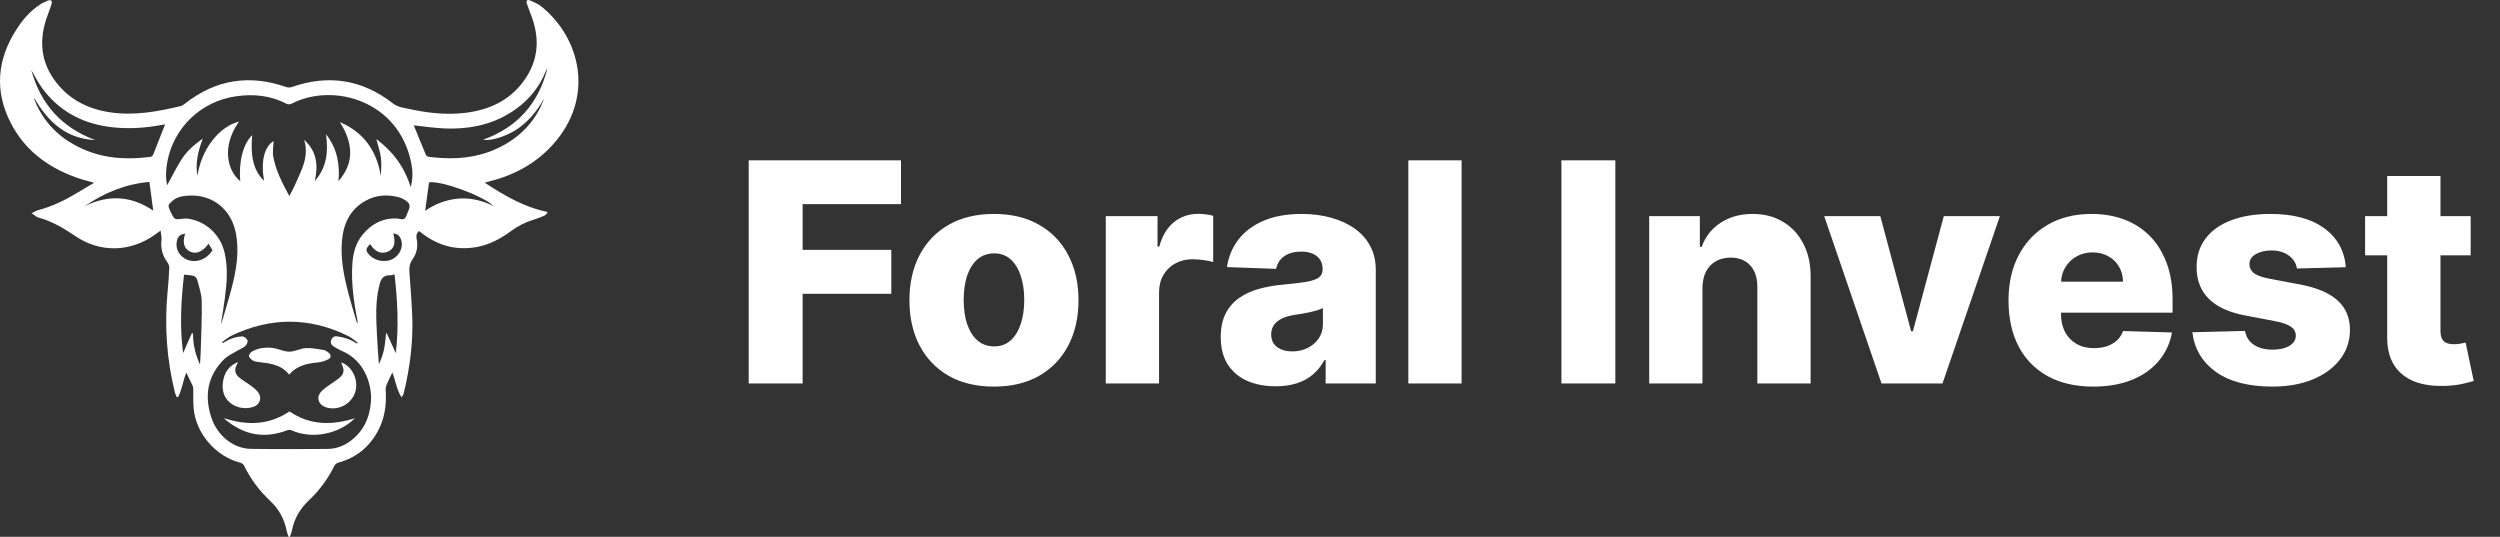
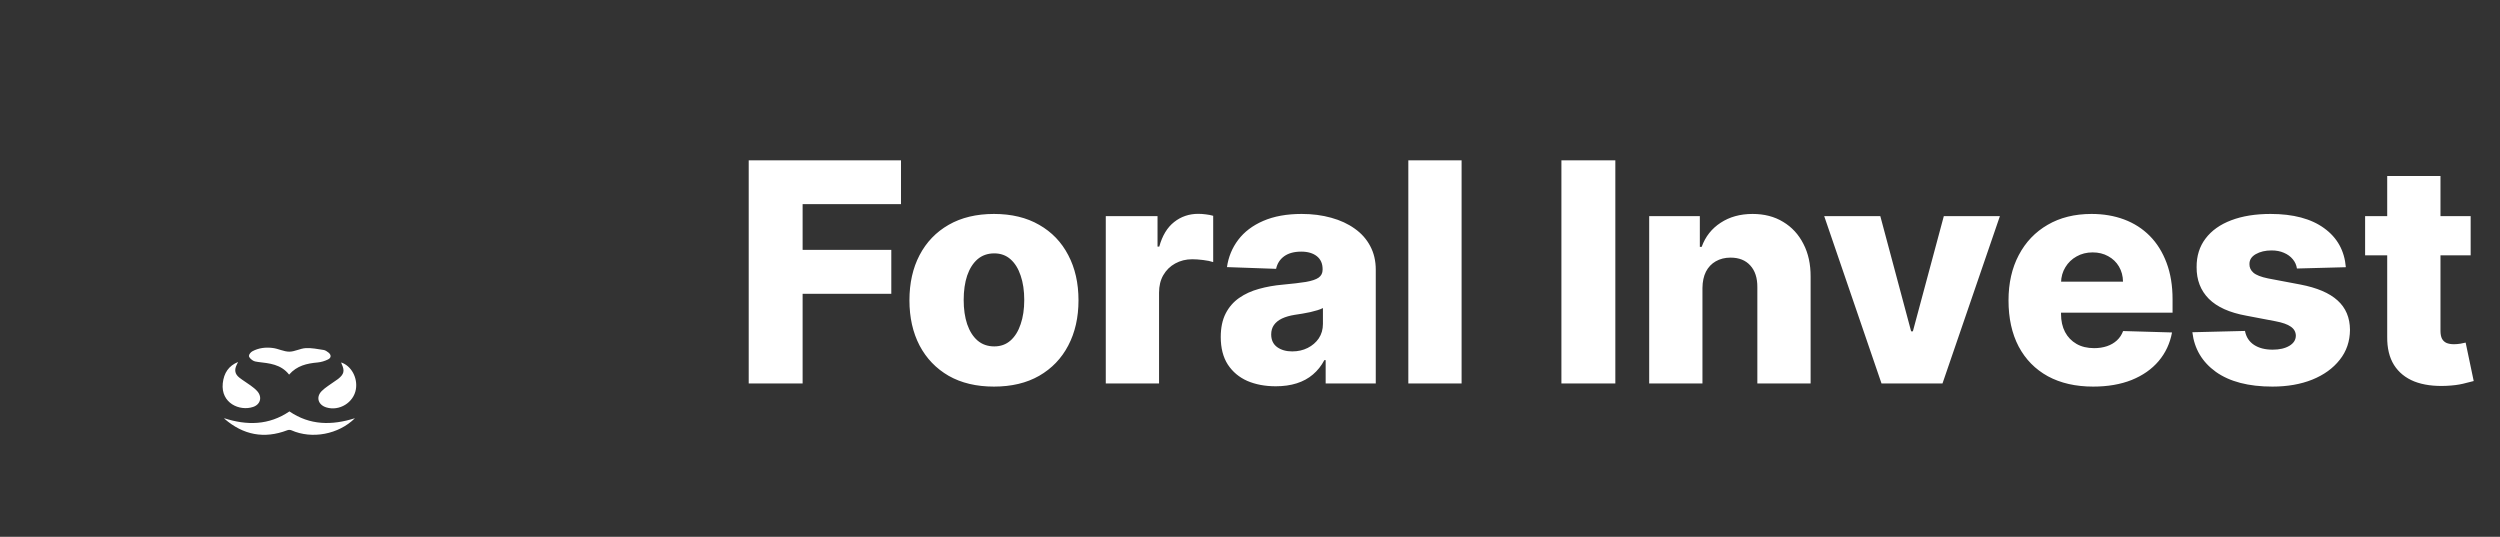
<svg xmlns="http://www.w3.org/2000/svg" width="163" height="35" viewBox="0 0 163 35" fill="none">
  <rect x="0" y="0" width="163" height="35" fill="#333333" stroke="none" />
-   <path d="M12.147 24.29C11.933 24.827 11.865 25.395 11.611 25.893C11.58 25.892 11.551 25.892 11.521 25.891C11.479 25.783 11.426 25.678 11.399 25.567C10.867 23.416 10.718 21.239 10.925 19.034C10.973 18.519 11.014 18.002 11.037 17.486C11.042 17.361 10.995 17.209 10.92 17.11C10.585 16.665 10.463 16.178 10.529 15.627C10.549 15.454 10.496 15.273 10.47 15.031C10.31 15.149 10.222 15.215 10.132 15.28C8.534 16.437 6.557 16.505 4.923 15.4C4.162 14.886 3.393 14.423 2.499 14.181C2.341 14.137 2.209 13.996 2.066 13.901C2.214 13.831 2.356 13.738 2.511 13.696C3.415 13.454 4.246 13.051 5.042 12.567C5.396 12.351 5.755 12.143 6.139 11.915C5.76 11.808 5.41 11.726 5.072 11.608C3.018 10.897 1.405 9.646 0.516 7.628C-0.416 5.509 -0.036 3.504 1.259 1.64C1.618 1.124 2.052 0.674 2.574 0.319C2.742 0.204 2.931 0.12 3.119 0.039C3.186 0.01 3.3 0.003 3.347 0.042C3.387 0.075 3.383 0.194 3.361 0.263C3.289 0.498 3.204 0.729 3.117 0.959C2.521 2.53 2.611 4.024 3.67 5.38C4.547 6.504 5.74 7.1 7.13 7.316C8.713 7.562 10.255 7.282 11.786 6.915C11.885 6.891 11.979 6.824 12.06 6.759C14.061 5.176 16.265 4.84 18.663 5.675C18.767 5.711 18.906 5.716 19.009 5.68C21.406 4.836 23.616 5.179 25.618 6.741C25.923 6.979 26.259 7.015 26.596 7.089C27.805 7.354 29.027 7.506 30.266 7.366C32.002 7.169 33.452 6.458 34.386 4.92C35.138 3.681 35.147 2.37 34.645 1.035C34.544 0.767 34.441 0.498 34.349 0.227C34.287 0.046 34.38 -0.046 34.546 0.023C34.807 0.133 35.082 0.247 35.299 0.422C37.883 2.513 38.77 6.381 36.068 9.404C34.923 10.685 33.478 11.445 31.827 11.85C31.759 11.867 31.692 11.887 31.606 11.911C32.885 12.754 34.176 13.505 35.68 13.815C35.683 13.842 35.685 13.868 35.687 13.895C35.62 13.954 35.562 14.033 35.483 14.066C35.258 14.162 35.028 14.25 34.793 14.323C34.254 14.489 33.761 14.738 33.307 15.073C32.633 15.569 31.908 15.958 31.071 16.107C29.718 16.347 28.519 16.009 27.451 15.163C27.412 15.133 27.374 15.101 27.335 15.071C27.33 15.067 27.319 15.071 27.303 15.071C27.181 15.203 27.116 15.334 27.161 15.544C27.266 16.028 27.187 16.508 26.897 16.909C26.688 17.198 26.674 17.487 26.699 17.813C26.768 18.747 26.84 19.682 26.878 20.618C26.945 22.303 26.725 23.962 26.335 25.599C26.31 25.704 26.262 25.804 26.183 25.908C25.855 25.41 25.798 24.822 25.579 24.286C25.438 24.589 25.289 24.873 25.176 25.171C25.129 25.293 25.148 25.445 25.154 25.582C25.196 26.451 25.069 27.286 24.66 28.064C24.095 29.139 23.232 29.843 22.057 30.165C21.962 30.191 21.851 30.273 21.808 30.36C21.386 31.217 20.827 31.973 20.134 32.628C19.561 33.171 19.183 33.814 19.033 34.591C19.006 34.731 18.944 34.863 18.899 34.999C18.871 34.999 18.844 35 18.817 35C18.775 34.874 18.718 34.75 18.694 34.621C18.548 33.843 18.183 33.193 17.607 32.651C16.9 31.987 16.329 31.22 15.906 30.343C15.868 30.264 15.76 30.19 15.671 30.168C14.066 29.762 12.765 28.259 12.624 26.613C12.589 26.197 12.608 25.777 12.599 25.36C12.597 25.296 12.593 25.226 12.567 25.169C12.435 24.881 12.294 24.596 12.147 24.29ZM15.58 7.929C14.366 9.66 14.903 11.215 15.664 11.809C15.555 10.533 15.852 9.388 16.443 8.81C16.309 10.272 16.564 11.162 17.216 11.785C16.994 10.504 17.232 9.573 17.838 9.197C17.828 9.525 17.754 9.895 17.82 10.238C17.992 11.139 18.413 11.95 18.862 12.781C18.985 12.544 19.11 12.341 19.202 12.123C19.603 11.179 20.186 10.274 19.829 9.114C20.685 9.889 20.739 10.806 20.526 11.796C21.303 10.928 21.415 9.902 21.257 8.754C21.99 9.691 22.165 10.711 22.07 11.807C23.165 10.554 22.978 9.269 22.162 7.96C23.732 8.636 24.572 9.848 24.834 11.5C24.846 11.086 24.886 10.673 24.836 10.271C24.786 9.876 24.645 9.492 24.535 9.068C25.621 9.872 26.366 10.884 26.777 12.201C26.932 11.643 26.913 11.135 26.815 10.636C26.009 6.555 21.72 5.356 19.003 6.765C18.919 6.808 18.774 6.815 18.692 6.772C17.647 6.223 16.54 6.113 15.39 6.277C13.127 6.599 11.336 8.296 10.912 10.533C10.812 11.061 10.786 11.593 10.9 12.077C11.2 11.531 11.483 10.951 11.825 10.409C12.17 9.861 12.656 9.437 13.221 9.034C12.918 9.853 12.719 10.636 12.877 11.464C13.118 9.772 14.257 8.261 15.58 7.929ZM23.287 22.405C23.3 22.385 23.313 22.365 23.326 22.345C23.118 22.197 22.926 22.018 22.7 21.907C20.179 20.669 17.646 20.67 15.115 21.876C14.887 21.985 14.691 22.16 14.479 22.303C14.493 22.326 14.507 22.347 14.521 22.37C14.713 22.269 14.896 22.144 15.099 22.075C15.326 21.997 15.571 21.933 15.808 21.936C15.925 21.938 16.099 22.083 16.14 22.201C16.173 22.297 16.078 22.481 15.985 22.568C15.857 22.688 15.675 22.746 15.521 22.84C15.209 23.032 14.851 23.183 14.598 23.436C13.55 24.484 13.324 25.751 13.751 27.138C14.133 28.383 15.193 29.25 16.366 29.267C18.026 29.291 19.686 29.281 21.346 29.27C21.882 29.266 22.381 29.094 22.817 28.777C23.694 28.14 24.103 27.251 24.186 26.19C24.271 25.092 23.773 23.52 22.34 22.905C22.138 22.818 21.944 22.709 21.757 22.591C21.62 22.505 21.527 22.378 21.585 22.197C21.642 22.016 21.779 21.907 21.952 21.928C22.207 21.96 22.463 22.022 22.706 22.108C22.909 22.18 23.094 22.304 23.287 22.405ZM10.768 8.102C10.812 8.117 10.797 8.107 10.783 8.108C10.734 8.113 10.686 8.12 10.638 8.129C9.444 8.358 8.244 8.437 7.036 8.26C5.274 8.003 3.824 7.201 2.759 5.76C2.496 5.405 2.298 5.001 2.042 4.572C2.663 6.841 4.059 8.326 6.204 9.131C4.314 9.049 3.129 7.947 2.23 6.382C2.235 6.437 2.232 6.462 2.24 6.482C2.285 6.596 2.328 6.712 2.38 6.823C3.024 8.195 4.075 9.139 5.452 9.74C6.859 10.354 8.327 10.421 9.824 10.224C9.885 10.216 9.963 10.142 9.988 10.081C10.254 9.422 10.51 8.761 10.768 8.102ZM35.479 6.412C35.067 7.158 34.548 7.813 33.853 8.326C33.139 8.854 32.001 9.225 31.508 9.106C33.729 8.305 35.113 6.749 35.689 4.468C35.641 4.527 35.605 4.596 35.576 4.667C35.175 5.662 34.524 6.461 33.663 7.089C32.259 8.112 30.659 8.444 28.96 8.372C28.271 8.343 27.586 8.236 26.979 8.174C27.227 8.782 27.491 9.441 27.768 10.095C27.794 10.156 27.889 10.218 27.958 10.226C28.251 10.264 28.546 10.288 28.841 10.305C30.264 10.387 31.62 10.15 32.876 9.445C34.109 8.751 34.995 7.758 35.479 6.412ZM14.404 21.142C14.452 21.014 14.482 20.947 14.501 20.879C14.739 20.044 15.008 19.216 15.205 18.372C15.444 17.345 15.58 16.305 15.388 15.246C15.105 13.682 13.889 12.677 12.333 12.752C11.947 12.771 11.561 12.822 11.249 13.091C10.945 13.354 10.932 13.405 11.1 13.761C11.17 13.909 11.238 14.061 11.333 14.193C11.375 14.252 11.48 14.293 11.557 14.293C11.793 14.291 12.035 14.223 12.263 14.257C13.45 14.436 14.376 15.312 14.646 16.486C14.87 17.456 14.79 18.431 14.667 19.403C14.596 19.963 14.499 20.518 14.404 21.142ZM23.27 21.046C23.287 21.042 23.304 21.037 23.322 21.033C23.316 20.994 23.313 20.955 23.306 20.917C23.066 19.664 22.881 18.407 22.98 17.125C23.032 16.448 23.216 15.814 23.656 15.283C24.222 14.603 24.938 14.217 25.841 14.241C26.016 14.246 26.231 14.341 26.352 14.268C26.482 14.189 26.526 13.965 26.601 13.801C26.787 13.395 26.737 13.236 26.345 13.006C26.24 12.944 26.125 12.891 26.007 12.861C25.264 12.666 24.536 12.706 23.856 13.078C22.812 13.648 22.383 14.605 22.292 15.736C22.201 16.888 22.424 18.009 22.714 19.117C22.883 19.765 23.083 20.404 23.27 21.046ZM13.041 23.77C13.058 23.431 13.084 23.092 13.093 22.752C13.12 21.703 13.175 20.653 13.151 19.605C13.14 19.149 12.976 18.694 12.858 18.245C12.831 18.143 12.722 18.016 12.625 17.988C12.427 17.931 12.211 17.933 11.999 17.91C11.803 19.614 11.712 21.294 11.937 23.023C12.14 22.561 12.325 22.143 12.509 21.724C12.534 21.73 12.56 21.736 12.585 21.742C12.578 22.453 12.744 23.124 13.041 23.77ZM25.807 23.026C26.01 21.291 25.918 19.593 25.723 17.888C25.61 17.912 25.514 17.953 25.419 17.95C24.964 17.934 24.818 18.231 24.735 18.601C24.727 18.64 24.715 18.68 24.705 18.72C24.465 19.751 24.529 20.795 24.577 21.837C24.607 22.473 24.661 23.108 24.704 23.744C24.853 23.427 24.971 23.105 25.04 22.773C25.109 22.434 25.129 22.085 25.17 21.741C25.183 21.731 25.196 21.722 25.208 21.712C25.402 22.137 25.596 22.563 25.807 23.026ZM9.742 11.863C8.189 11.993 6.787 12.572 5.496 13.461C7.071 12.657 8.58 12.774 9.991 13.734C9.912 13.138 9.829 12.517 9.742 11.863ZM32.183 13.431C31.433 12.731 28.748 11.767 27.973 11.89C27.887 12.517 27.804 13.135 27.72 13.746C28.361 13.304 29.084 13.016 29.887 12.949C30.698 12.882 31.455 13.084 32.183 13.431ZM24.133 15.912C23.822 16.227 23.818 16.358 24.111 16.652C24.485 17.025 25.122 17.129 25.59 16.894C26.089 16.642 26.334 16.044 26.128 15.566C26.04 15.36 25.893 15.229 25.646 15.227C25.811 15.875 25.692 16.241 25.272 16.413C24.843 16.588 24.438 16.41 24.133 15.912ZM12.07 15.232C11.721 15.294 11.595 15.413 11.529 15.729C11.421 16.238 11.711 16.745 12.221 16.94C12.812 17.166 13.494 16.906 13.851 16.308C13.771 16.176 13.687 16.037 13.599 15.891C13.198 16.431 12.769 16.601 12.369 16.391C11.991 16.192 11.89 15.819 12.07 15.232Z" fill="white" />
  <path d="M23.142 27.267C22.08 28.324 20.337 28.649 19.002 28.055C18.926 28.021 18.812 28.021 18.734 28.051C17.217 28.632 15.857 28.359 14.638 27.308C14.628 27.299 14.625 27.282 14.62 27.269C16.102 27.748 17.532 27.732 18.871 26.824C20.205 27.735 21.636 27.744 23.142 27.267ZM18.85 24.425C18.313 23.743 17.565 23.69 16.829 23.6C16.709 23.586 16.576 23.564 16.479 23.5C16.372 23.431 16.237 23.312 16.232 23.209C16.226 23.109 16.348 22.961 16.452 22.905C16.869 22.679 17.332 22.629 17.791 22.689C18.153 22.736 18.505 22.928 18.861 22.929C19.217 22.929 19.57 22.719 19.931 22.698C20.316 22.676 20.709 22.759 21.096 22.817C21.209 22.834 21.324 22.911 21.417 22.986C21.608 23.139 21.605 23.331 21.385 23.437C21.177 23.539 20.939 23.612 20.709 23.633C20.014 23.695 19.36 23.838 18.85 24.425ZM15.522 23.601C15.478 23.692 15.453 23.741 15.43 23.791C15.269 24.126 15.315 24.391 15.608 24.623C15.838 24.805 16.096 24.954 16.333 25.129C16.491 25.245 16.652 25.365 16.779 25.512C17.11 25.892 16.98 26.373 16.503 26.532C15.626 26.826 14.39 26.286 14.524 24.994C14.596 24.309 14.919 23.846 15.522 23.601ZM22.242 23.631C22.906 23.849 23.329 24.63 23.204 25.38C23.058 26.253 22.118 26.826 21.271 26.561C20.739 26.395 20.585 25.885 20.98 25.492C21.221 25.253 21.526 25.078 21.803 24.875C21.882 24.816 21.968 24.767 22.045 24.707C22.433 24.4 22.485 24.174 22.275 23.727C22.262 23.699 22.255 23.67 22.242 23.631Z" fill="white" />
  <path d="M48.816 25V10.454H58.745V13.31H52.331V16.293H58.113V19.155H52.331V25H48.816ZM64.806 25.206C63.661 25.206 62.676 24.972 61.852 24.503C61.033 24.029 60.401 23.371 59.956 22.528C59.515 21.681 59.295 20.698 59.295 19.581C59.295 18.459 59.515 17.476 59.956 16.634C60.401 15.786 61.033 15.128 61.852 14.659C62.676 14.186 63.661 13.949 64.806 13.949C65.952 13.949 66.935 14.186 67.754 14.659C68.578 15.128 69.21 15.786 69.65 16.634C70.095 17.476 70.318 18.459 70.318 19.581C70.318 20.698 70.095 21.681 69.65 22.528C69.21 23.371 68.578 24.029 67.754 24.503C66.935 24.972 65.952 25.206 64.806 25.206ZM64.828 22.585C65.244 22.585 65.597 22.457 65.886 22.202C66.175 21.946 66.395 21.591 66.546 21.136C66.703 20.682 66.781 20.156 66.781 19.56C66.781 18.954 66.703 18.423 66.546 17.969C66.395 17.514 66.175 17.159 65.886 16.903C65.597 16.648 65.244 16.52 64.828 16.52C64.397 16.52 64.032 16.648 63.734 16.903C63.441 17.159 63.216 17.514 63.059 17.969C62.908 18.423 62.832 18.954 62.832 19.56C62.832 20.156 62.908 20.682 63.059 21.136C63.216 21.591 63.441 21.946 63.734 22.202C64.032 22.457 64.397 22.585 64.828 22.585ZM72.097 25V14.091H75.471V16.079H75.584C75.783 15.36 76.107 14.825 76.557 14.474C77.007 14.119 77.53 13.942 78.127 13.942C78.288 13.942 78.454 13.954 78.624 13.977C78.794 13.996 78.953 14.027 79.1 14.07V17.088C78.934 17.031 78.716 16.986 78.446 16.953C78.181 16.92 77.945 16.903 77.736 16.903C77.324 16.903 76.953 16.996 76.621 17.18C76.294 17.36 76.036 17.614 75.847 17.94C75.662 18.262 75.57 18.641 75.57 19.077V25H72.097ZM83.18 25.185C82.484 25.185 81.866 25.069 81.326 24.837C80.791 24.6 80.368 24.245 80.055 23.771C79.747 23.293 79.593 22.694 79.593 21.974C79.593 21.368 79.7 20.857 79.913 20.44C80.126 20.024 80.42 19.685 80.794 19.425C81.168 19.164 81.599 18.968 82.086 18.835C82.574 18.698 83.095 18.606 83.649 18.558C84.269 18.501 84.769 18.442 85.147 18.381C85.526 18.314 85.801 18.222 85.971 18.104C86.146 17.981 86.234 17.808 86.234 17.585V17.55C86.234 17.185 86.109 16.903 85.858 16.704C85.607 16.506 85.268 16.406 84.842 16.406C84.383 16.406 84.013 16.506 83.734 16.704C83.455 16.903 83.277 17.178 83.201 17.528L79.998 17.415C80.093 16.752 80.337 16.16 80.73 15.639C81.127 15.114 81.672 14.702 82.363 14.403C83.059 14.1 83.895 13.949 84.87 13.949C85.566 13.949 86.208 14.032 86.795 14.197C87.382 14.358 87.894 14.595 88.329 14.908C88.765 15.215 89.101 15.594 89.338 16.044C89.579 16.494 89.7 17.008 89.7 17.585V25H86.433V23.48H86.348C86.153 23.849 85.905 24.162 85.602 24.418C85.304 24.673 84.951 24.865 84.544 24.993C84.141 25.121 83.687 25.185 83.18 25.185ZM84.252 22.912C84.626 22.912 84.963 22.836 85.261 22.685C85.564 22.533 85.805 22.325 85.985 22.06C86.165 21.79 86.255 21.477 86.255 21.122V20.085C86.156 20.137 86.035 20.185 85.893 20.227C85.756 20.27 85.604 20.31 85.439 20.348C85.273 20.386 85.102 20.419 84.927 20.447C84.752 20.476 84.584 20.502 84.423 20.526C84.096 20.578 83.817 20.658 83.585 20.767C83.358 20.876 83.182 21.018 83.059 21.193C82.941 21.364 82.882 21.567 82.882 21.804C82.882 22.164 83.01 22.438 83.265 22.628C83.526 22.817 83.855 22.912 84.252 22.912ZM95.296 10.454V25H91.823V10.454H95.296ZM105.32 10.454V25H101.804V10.454H105.32ZM111 18.778V25H107.527V14.091H110.829V16.094H110.95C111.191 15.426 111.603 14.903 112.186 14.524C112.768 14.141 113.462 13.949 114.267 13.949C115.034 13.949 115.699 14.122 116.262 14.467C116.831 14.808 117.271 15.287 117.583 15.902C117.901 16.513 118.057 17.228 118.052 18.047V25H114.579V18.729C114.584 18.123 114.43 17.649 114.118 17.308C113.81 16.967 113.381 16.797 112.832 16.797C112.467 16.797 112.145 16.877 111.866 17.038C111.592 17.195 111.378 17.419 111.227 17.713C111.08 18.007 111.004 18.362 111 18.778ZM130.394 14.091L126.651 25H122.674L118.938 14.091H122.596L124.606 21.605H124.719L126.737 14.091H130.394ZM136.474 25.206C135.333 25.206 134.348 24.981 133.519 24.531C132.695 24.077 132.061 23.43 131.616 22.592C131.175 21.75 130.955 20.748 130.955 19.588C130.955 18.461 131.178 17.476 131.623 16.634C132.068 15.786 132.695 15.128 133.505 14.659C134.315 14.186 135.269 13.949 136.367 13.949C137.144 13.949 137.854 14.07 138.498 14.311C139.142 14.553 139.698 14.91 140.167 15.383C140.636 15.857 141 16.442 141.261 17.138C141.521 17.829 141.651 18.622 141.651 19.517V20.384H132.17V18.366H138.42C138.415 17.997 138.327 17.668 138.157 17.379C137.987 17.09 137.752 16.866 137.454 16.704C137.16 16.539 136.822 16.456 136.438 16.456C136.05 16.456 135.702 16.544 135.394 16.719C135.086 16.889 134.843 17.124 134.663 17.422C134.483 17.715 134.388 18.049 134.379 18.423V20.476C134.379 20.921 134.466 21.312 134.641 21.648C134.817 21.979 135.065 22.237 135.387 22.422C135.709 22.607 136.093 22.699 136.538 22.699C136.845 22.699 137.125 22.656 137.376 22.571C137.627 22.486 137.842 22.36 138.022 22.195C138.202 22.029 138.337 21.825 138.427 21.584L141.616 21.676C141.483 22.391 141.192 23.014 140.742 23.544C140.297 24.07 139.712 24.479 138.988 24.773C138.263 25.062 137.425 25.206 136.474 25.206ZM152.949 17.422L149.76 17.507C149.727 17.28 149.637 17.079 149.49 16.903C149.344 16.724 149.152 16.584 148.915 16.484C148.683 16.38 148.413 16.328 148.105 16.328C147.703 16.328 147.36 16.409 147.076 16.57C146.796 16.731 146.659 16.948 146.664 17.223C146.659 17.436 146.744 17.621 146.919 17.777C147.099 17.933 147.419 18.059 147.878 18.153L149.98 18.551C151.069 18.759 151.879 19.105 152.409 19.588C152.944 20.071 153.214 20.71 153.219 21.506C153.214 22.254 152.992 22.905 152.551 23.459C152.116 24.013 151.519 24.444 150.762 24.751C150.004 25.055 149.138 25.206 148.162 25.206C146.605 25.206 145.376 24.886 144.476 24.247C143.581 23.603 143.07 22.741 142.942 21.662L146.373 21.577C146.448 21.974 146.645 22.277 146.962 22.486C147.279 22.694 147.684 22.798 148.176 22.798C148.622 22.798 148.984 22.715 149.263 22.55C149.542 22.384 149.685 22.164 149.689 21.889C149.685 21.643 149.576 21.447 149.363 21.3C149.15 21.148 148.816 21.03 148.361 20.945L146.458 20.582C145.364 20.384 144.55 20.017 144.015 19.482C143.48 18.942 143.214 18.255 143.219 17.422C143.214 16.693 143.408 16.07 143.801 15.554C144.194 15.033 144.753 14.635 145.478 14.361C146.202 14.086 147.057 13.949 148.042 13.949C149.519 13.949 150.684 14.259 151.536 14.879C152.388 15.495 152.859 16.342 152.949 17.422ZM161.087 14.091V16.648H154.205V14.091H161.087ZM155.646 11.477H159.119V21.57C159.119 21.783 159.152 21.956 159.219 22.088C159.29 22.216 159.392 22.308 159.524 22.365C159.657 22.417 159.815 22.443 160 22.443C160.133 22.443 160.272 22.431 160.419 22.408C160.571 22.379 160.684 22.356 160.76 22.337L161.286 24.844C161.12 24.891 160.885 24.95 160.582 25.021C160.284 25.092 159.927 25.137 159.51 25.156C158.696 25.194 157.997 25.099 157.415 24.872C156.837 24.64 156.394 24.28 156.087 23.793C155.784 23.305 155.637 22.692 155.646 21.953V11.477Z" fill="white" />
</svg>